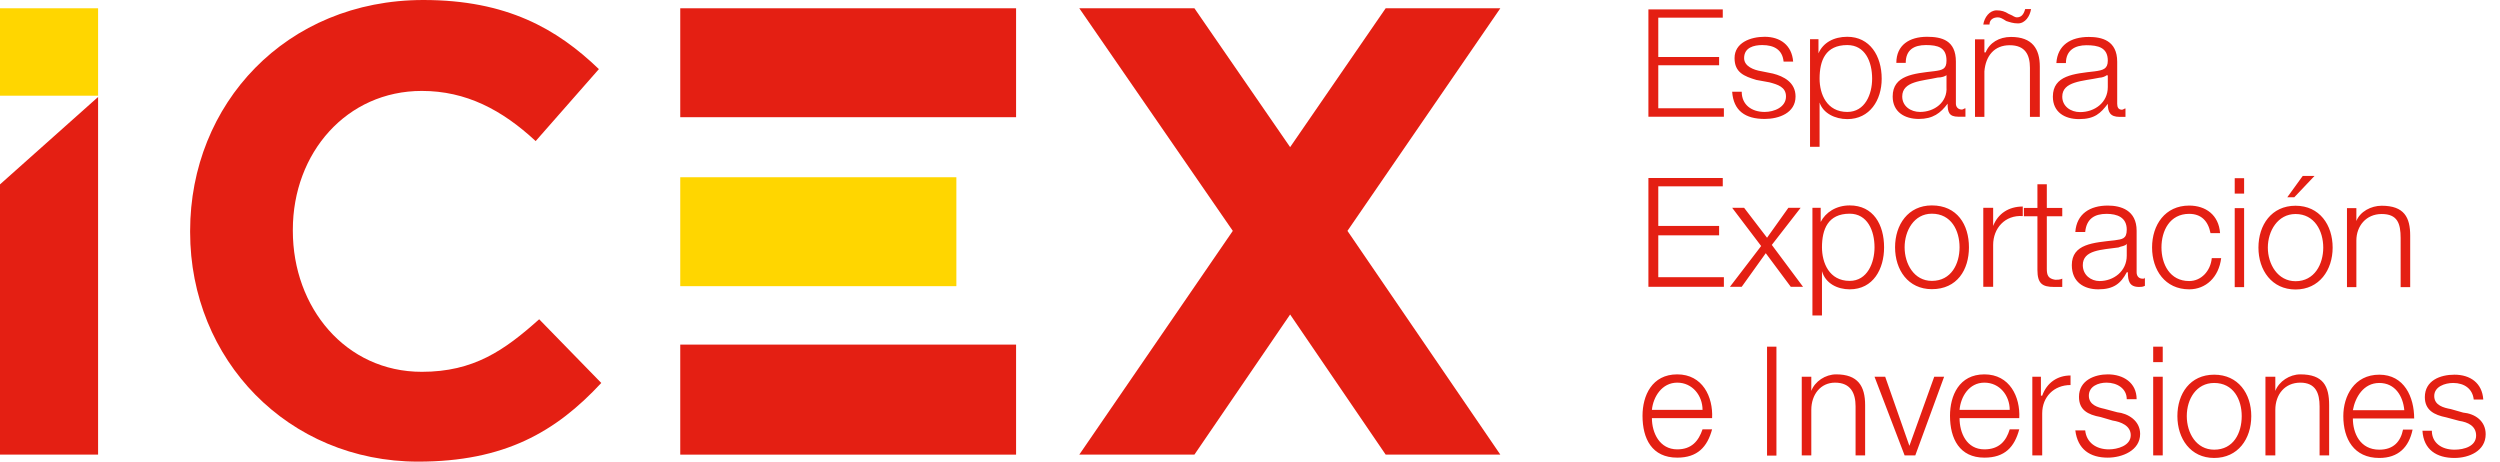
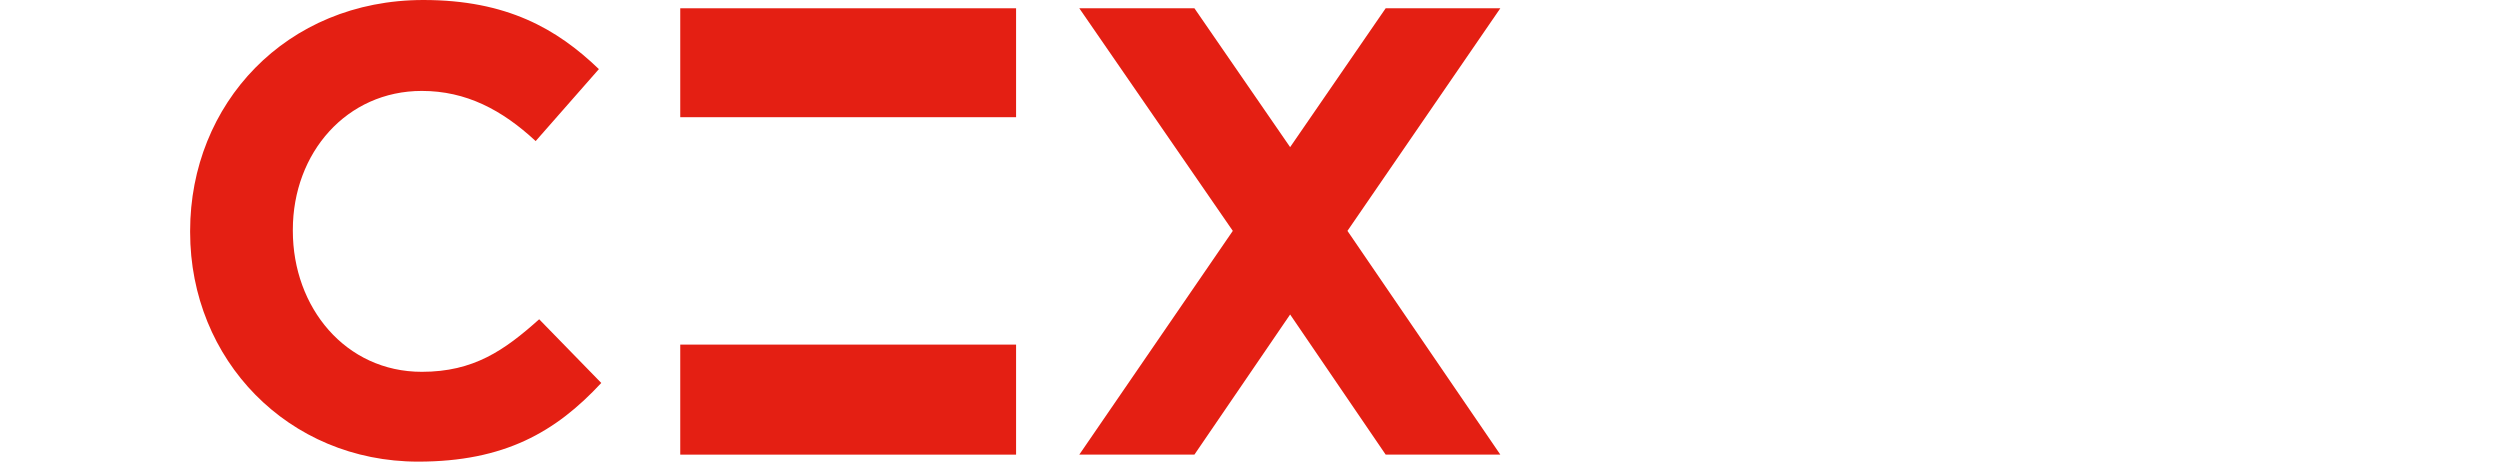
<svg xmlns="http://www.w3.org/2000/svg" viewBox="0 0 157 29" fill="none">
-   <path d="M155.35 25.09H155.95C155.88 24.05 155.13 23.53 154.14 23.53C153.24 23.53 152.28 23.9 152.28 24.94C152.28 25.76 152.87 26.06 153.62 26.21L154.44 26.43C154.98 26.51 155.5 26.75 155.5 27.35C155.5 28.02 154.76 28.24 154.14 28.24C153.32 28.24 152.72 27.8 152.72 27.05H152.13C152.2 28.24 153.02 28.76 154.14 28.76C155.06 28.76 156.1 28.32 156.1 27.27C156.1 26.43 155.43 25.98 154.68 25.91L153.91 25.69C153.47 25.61 152.87 25.46 152.87 24.87C152.87 24.28 153.54 24.05 154.06 24.05C154.76 24.05 155.28 24.42 155.35 25.09ZM147.76 26.28H151.61C151.61 24.94 150.99 23.53 149.42 23.53C147.85 23.53 147.16 24.87 147.16 26.13C147.16 27.57 147.83 28.76 149.42 28.76C150.61 28.76 151.28 28.09 151.51 26.98H150.91C150.76 27.72 150.32 28.24 149.42 28.24C148.21 28.24 147.76 27.2 147.76 26.28ZM147.76 25.76C147.91 24.94 148.43 24.05 149.42 24.05C150.41 24.05 150.91 24.87 150.99 25.76H147.76ZM150.76 18.03H151.36V14.8C151.36 13.66 150.99 12.92 149.57 12.92C148.9 12.92 148.21 13.29 147.98 13.88V13.07H147.39V18.03H147.98V15.1C147.98 14.21 148.58 13.44 149.57 13.44C150.56 13.44 150.76 14.03 150.76 14.95V18.03ZM146.49 15.55C146.49 14.13 145.67 12.92 144.16 12.92C142.65 12.92 141.83 14.13 141.83 15.55C141.83 16.97 142.67 18.18 144.16 18.18C145.65 18.18 146.49 16.96 146.49 15.55ZM145.9 15.55C145.9 16.59 145.35 17.66 144.16 17.66C143.04 17.66 142.42 16.59 142.42 15.55C142.42 14.51 143.04 13.44 144.16 13.44C145.35 13.44 145.9 14.5 145.9 15.55ZM144.08 12.39L145.35 11.05H144.61L143.64 12.39H144.08ZM141.38 26.13C141.38 24.72 140.56 23.53 139.05 23.53C137.54 23.53 136.74 24.72 136.74 26.13C136.74 27.54 137.56 28.76 139.05 28.76C140.54 28.76 141.38 27.57 141.38 26.13ZM140.78 26.13C140.78 27.2 140.26 28.24 139.05 28.24C137.93 28.24 137.33 27.2 137.33 26.13C137.33 25.06 137.93 24.05 139.05 24.05C140.26 24.05 140.78 25.09 140.78 26.13ZM140.34 18.03H140.93V13.07H140.34V18.03ZM140.34 12.16H140.93V11.19H140.34V12.16ZM135.74 15.54C135.74 14.49 136.26 13.43 137.48 13.43C138.23 13.43 138.67 13.87 138.82 14.64H139.42C139.34 13.5 138.52 12.91 137.48 12.91C135.97 12.91 135.15 14.12 135.15 15.54C135.15 16.96 135.97 18.17 137.48 18.17C138.52 18.17 139.34 17.42 139.49 16.21H138.9C138.82 17.03 138.23 17.65 137.48 17.65C136.26 17.65 135.74 16.58 135.74 15.54ZM134.33 18.02C134.48 18.02 134.55 18.02 134.7 17.95V17.42C134.7 17.5 134.63 17.5 134.55 17.5C134.33 17.5 134.18 17.35 134.18 17.1V14.49C134.18 13.2 133.19 12.91 132.37 12.91C131.25 12.91 130.41 13.43 130.33 14.57H130.95C131.03 13.73 131.55 13.43 132.29 13.43C132.96 13.43 133.56 13.65 133.56 14.42C133.56 15.02 133.26 15.02 132.81 15.09C131.47 15.24 130.11 15.31 130.11 16.65C130.11 17.72 130.88 18.17 131.77 18.17C132.74 18.17 133.19 17.8 133.56 17.1H133.63C133.63 17.65 133.73 18.02 134.33 18.02ZM133.56 16.06C133.56 17.03 132.74 17.65 131.85 17.65C131.32 17.65 130.8 17.28 130.8 16.65C130.8 15.69 131.99 15.69 133.04 15.54C133.19 15.46 133.48 15.46 133.56 15.31V16.06ZM133.11 7.34H133.48V6.81C133.41 6.81 133.34 6.89 133.26 6.89C133.04 6.89 132.96 6.74 132.96 6.52V3.88C132.96 2.54 131.99 2.32 131.18 2.32C130.03 2.32 129.21 2.84 129.14 3.96H129.74C129.74 3.14 130.33 2.84 131.03 2.84C131.77 2.84 132.37 2.99 132.37 3.81C132.37 4.33 132.07 4.41 131.55 4.48C130.26 4.63 128.92 4.73 128.92 6.07C128.92 7.04 129.66 7.48 130.56 7.48C131.55 7.48 131.92 7.11 132.37 6.52C132.37 7.04 132.52 7.34 133.11 7.34ZM132.37 5.47C132.37 6.44 131.55 7.04 130.63 7.04C130.03 7.04 129.51 6.67 129.51 6.07C129.51 5.1 130.8 5.1 131.85 4.88C131.99 4.88 132.22 4.8 132.29 4.73H132.37V5.47ZM129.51 13.06H128.54V11.57H127.95V13.06H127.1V13.58H127.95V16.95C127.95 17.8 128.25 18.02 128.99 18.02H129.51V17.5C129.36 17.57 129.21 17.57 129.07 17.57C128.62 17.5 128.54 17.28 128.54 16.88V13.58H129.51V13.06ZM127.48 7.34H128.1V4.18C128.1 3.07 127.63 2.32 126.29 2.32C125.54 2.32 124.94 2.69 124.7 3.29H124.62V2.47H124.03V7.34H124.62V4.48C124.7 3.51 125.24 2.84 126.21 2.84C127.18 2.84 127.48 3.44 127.48 4.26V7.34ZM127.55 0.57H127.18C127.1 0.87 126.96 1.09 126.66 1.09C126.51 1.09 126.36 0.95 126.14 0.87C125.91 0.72 125.69 0.65 125.39 0.65C124.94 0.65 124.62 1.09 124.55 1.54H124.94C124.94 1.24 125.17 1.09 125.47 1.09C125.62 1.09 125.76 1.17 125.99 1.32C126.21 1.39 126.43 1.47 126.73 1.47C127.18 1.47 127.48 1.02 127.55 0.57ZM123.65 15.53C123.65 14.11 122.91 12.9 121.32 12.9C119.83 12.9 119.01 14.11 119.01 15.53C119.01 16.95 119.83 18.16 121.32 18.16C122.91 18.16 123.65 16.94 123.65 15.53ZM123.06 15.53C123.06 16.57 122.54 17.64 121.32 17.64C120.2 17.64 119.61 16.57 119.61 15.53C119.61 14.49 120.2 13.42 121.32 13.42C122.54 13.42 123.06 14.48 123.06 15.53ZM122.98 7.33H123.43V6.8C123.36 6.8 123.28 6.88 123.21 6.88C122.98 6.88 122.83 6.73 122.83 6.51V3.87C122.83 2.53 121.94 2.31 121.02 2.31C119.91 2.31 119.09 2.83 119.09 3.95H119.68C119.68 3.13 120.2 2.83 120.95 2.83C121.7 2.83 122.24 2.98 122.24 3.8C122.24 4.32 122.02 4.4 121.47 4.47C120.2 4.62 118.86 4.72 118.86 6.06C118.86 7.03 119.61 7.47 120.5 7.47C121.39 7.47 121.87 7.1 122.31 6.51C122.31 7.03 122.39 7.33 122.98 7.33ZM122.24 5.46C122.31 6.43 121.47 7.03 120.58 7.03C119.98 7.03 119.46 6.66 119.46 6.06C119.46 5.09 120.72 5.09 121.69 4.87C121.94 4.87 122.16 4.79 122.24 4.72V5.46ZM119.91 28L118.39 23.66H117.72L119.61 28.6H120.28L122.09 23.66H121.47L119.91 28ZM118.32 15.53C118.32 14.11 117.65 12.9 116.16 12.9C115.31 12.9 114.64 13.34 114.34 13.94V13.05H113.82V19.81H114.42V17.03C114.64 17.8 115.39 18.17 116.16 18.17C117.65 18.17 118.32 16.88 118.32 15.54V15.53ZM117.72 15.53C117.72 16.5 117.27 17.64 116.16 17.64C114.87 17.64 114.42 16.5 114.42 15.53C114.42 14.41 114.79 13.42 116.16 13.42C117.27 13.42 117.72 14.48 117.72 15.53ZM118.17 4.94C118.17 3.5 117.42 2.31 116.01 2.31C115.16 2.31 114.49 2.68 114.2 3.35V2.46H113.67V9.22H114.27V6.44C114.49 7.11 115.24 7.48 116.01 7.48C117.42 7.48 118.17 6.29 118.17 4.95V4.94ZM117.57 4.94C117.57 5.91 117.13 7.03 116.01 7.03C114.72 7.03 114.27 5.91 114.27 4.94C114.27 3.8 114.64 2.83 116.01 2.83C117.13 2.83 117.57 3.87 117.57 4.94ZM113.23 18.01L111.27 15.38L113.08 13.05H112.31L110.97 14.93L109.53 13.05H108.78L110.6 15.45L108.64 18.01H109.38L110.89 15.9L112.46 18.01H113.23ZM109.53 3.65C109.53 2.98 110.15 2.83 110.67 2.83C111.42 2.83 111.94 3.13 112.01 3.87H112.61C112.53 2.83 111.79 2.31 110.82 2.31C109.93 2.31 108.93 2.68 108.93 3.65C108.93 4.55 109.53 4.79 110.3 5.02L111.12 5.17C111.64 5.31 112.16 5.46 112.16 6.06C112.16 6.73 111.42 7.03 110.82 7.03C110 7.03 109.38 6.58 109.38 5.76H108.78C108.86 6.95 109.6 7.47 110.82 7.47C111.71 7.47 112.76 7.1 112.76 6.06C112.76 5.17 112.01 4.79 111.34 4.62L110.6 4.47C110.15 4.4 109.53 4.17 109.53 3.65ZM103.52 18.01H108.26V17.41H104.14V14.78H107.96V14.19H104.14V11.7H108.19V11.18H103.52V18.02V18.01ZM103.52 7.33H108.26V6.8H104.14V4.1H107.96V3.58H104.14V1.11H108.19V0.59H103.52V7.36V7.33ZM103.15 26.11C103.15 27.55 103.74 28.74 105.33 28.74C106.6 28.74 107.22 28.07 107.52 26.96H106.92C106.67 27.7 106.23 28.22 105.33 28.22C104.22 28.22 103.74 27.18 103.74 26.26H107.52C107.59 24.92 106.92 23.51 105.33 23.51C103.74 23.51 103.15 24.85 103.15 26.11ZM103.74 25.74C103.82 24.92 104.37 24.03 105.33 24.03C106.29 24.03 106.92 24.85 106.92 25.74H103.74ZM111.56 21.77H110.97V28.61H111.56V21.77ZM113.75 23.66H113.15V28.6H113.75V25.74C113.75 24.77 114.34 24.03 115.24 24.03C116.23 24.03 116.53 24.7 116.53 25.52V28.6H117.13V25.44C117.13 24.25 116.68 23.51 115.31 23.51C114.64 23.51 113.97 23.95 113.75 24.55V23.66ZM122.46 26.11C122.46 27.55 123.06 28.74 124.62 28.74C125.91 28.74 126.51 28.07 126.81 26.96H126.21C125.99 27.7 125.54 28.22 124.62 28.22C123.5 28.22 123.06 27.18 123.06 26.26H126.81C126.88 24.92 126.21 23.51 124.62 23.51C123.03 23.51 122.46 24.85 122.46 26.11ZM123.06 25.74C123.13 24.92 123.65 24.03 124.62 24.03C125.59 24.03 126.21 24.85 126.21 25.74H123.06ZM125.17 18.01V15.38C125.17 14.34 125.91 13.49 127.03 13.57V12.97C126.14 12.97 125.47 13.42 125.17 14.19V13.05H124.55V18.01H125.17ZM128.17 23.66H127.63V28.6H128.25V25.96C128.25 24.92 128.99 24.18 130.03 24.18V23.58C129.21 23.58 128.54 24.03 128.25 24.85H128.17V23.66ZM130.95 27.03H130.33C130.48 28.22 131.25 28.74 132.37 28.74C133.26 28.74 134.4 28.3 134.4 27.25C134.4 26.41 133.63 25.96 132.96 25.89L132.14 25.67C131.77 25.59 131.18 25.44 131.18 24.85C131.18 24.26 131.77 24.03 132.29 24.03C132.96 24.03 133.56 24.4 133.56 25.07H134.18C134.18 24.03 133.34 23.51 132.37 23.51C131.55 23.51 130.56 23.88 130.56 24.92C130.56 25.74 131.1 26.04 131.92 26.19L132.67 26.41C133.19 26.49 133.81 26.73 133.81 27.33C133.81 28 132.96 28.22 132.44 28.22C131.62 28.22 131.03 27.78 130.95 27.03ZM135.82 21.77H135.22V22.74H135.82V21.77ZM135.82 23.66H135.22V28.6H135.82V23.66ZM142.89 23.66H142.27V28.6H142.89V25.74C142.89 24.77 143.49 24.03 144.46 24.03C145.43 24.03 145.67 24.7 145.67 25.52V28.6H146.27V25.44C146.27 24.25 145.9 23.51 144.46 23.51C143.79 23.51 143.12 23.95 142.89 24.55V23.66Z" fill="#E41F13" />
  <path d="M84.62 14.499L94.22 0.52H87.02L81.02 9.24L75.01 0.52H67.78L77.42 14.499L67.78 28.549H75.01L81.02 19.75L87.02 28.549H94.22L84.62 14.499Z" fill="#E41F13" />
  <path d="M11.94 14.58V14.5C11.94 6.54 17.95 0 26.59 0C31.82 0 34.98 1.81 37.61 4.34L33.64 8.86C31.53 6.9 29.27 5.71 26.49 5.71C21.77 5.71 18.39 9.6 18.39 14.43V14.5C18.39 19.3 21.69 23.35 26.49 23.35C29.74 23.35 31.67 22.01 33.86 20.05L37.76 24.05C34.9 27.13 31.67 28.99 26.26 28.99C18.1 28.99 11.94 22.6 11.94 14.58Z" fill="#E41F13" />
-   <path d="M0 11.58V28.55H6.16V6.09L0 11.58Z" fill="#E41F13" />
-   <path d="M0 6.01H6.16V0.52H0V6.01Z" fill="#FFD600" />
  <path d="M63.81 0.52H42.72V7.36H63.81V0.52Z" fill="#E41F13" />
-   <path d="M60.06 11.131H42.72V17.971H60.06V11.131Z" fill="#FFD600" />
  <path d="M63.81 21.641H42.72V28.551H63.81V21.641Z" fill="#E41F13" />
</svg>